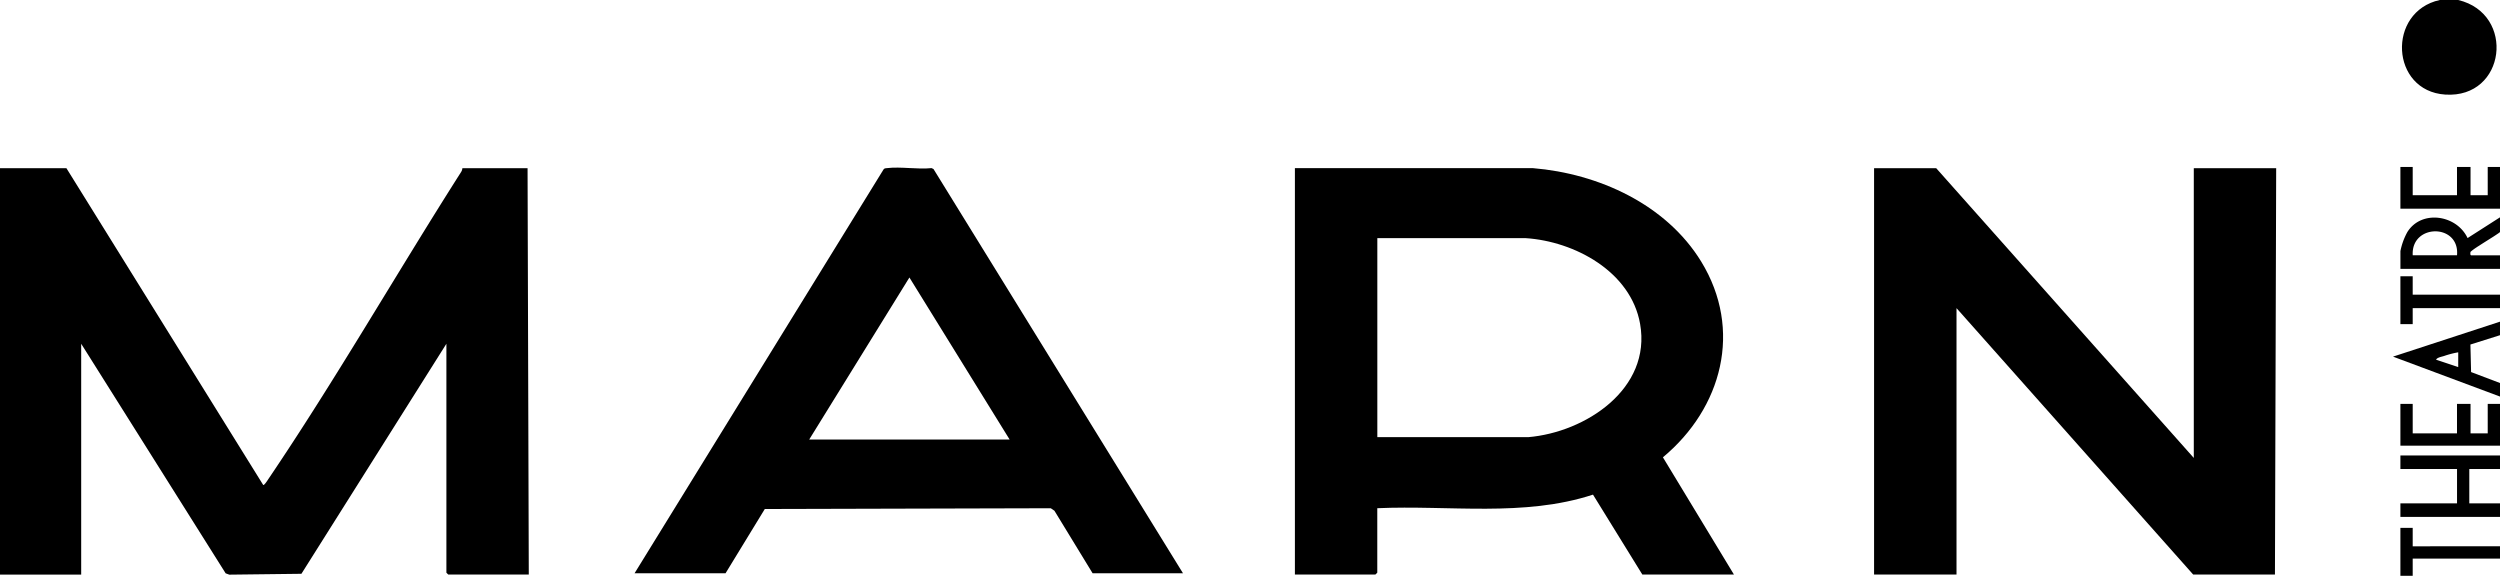
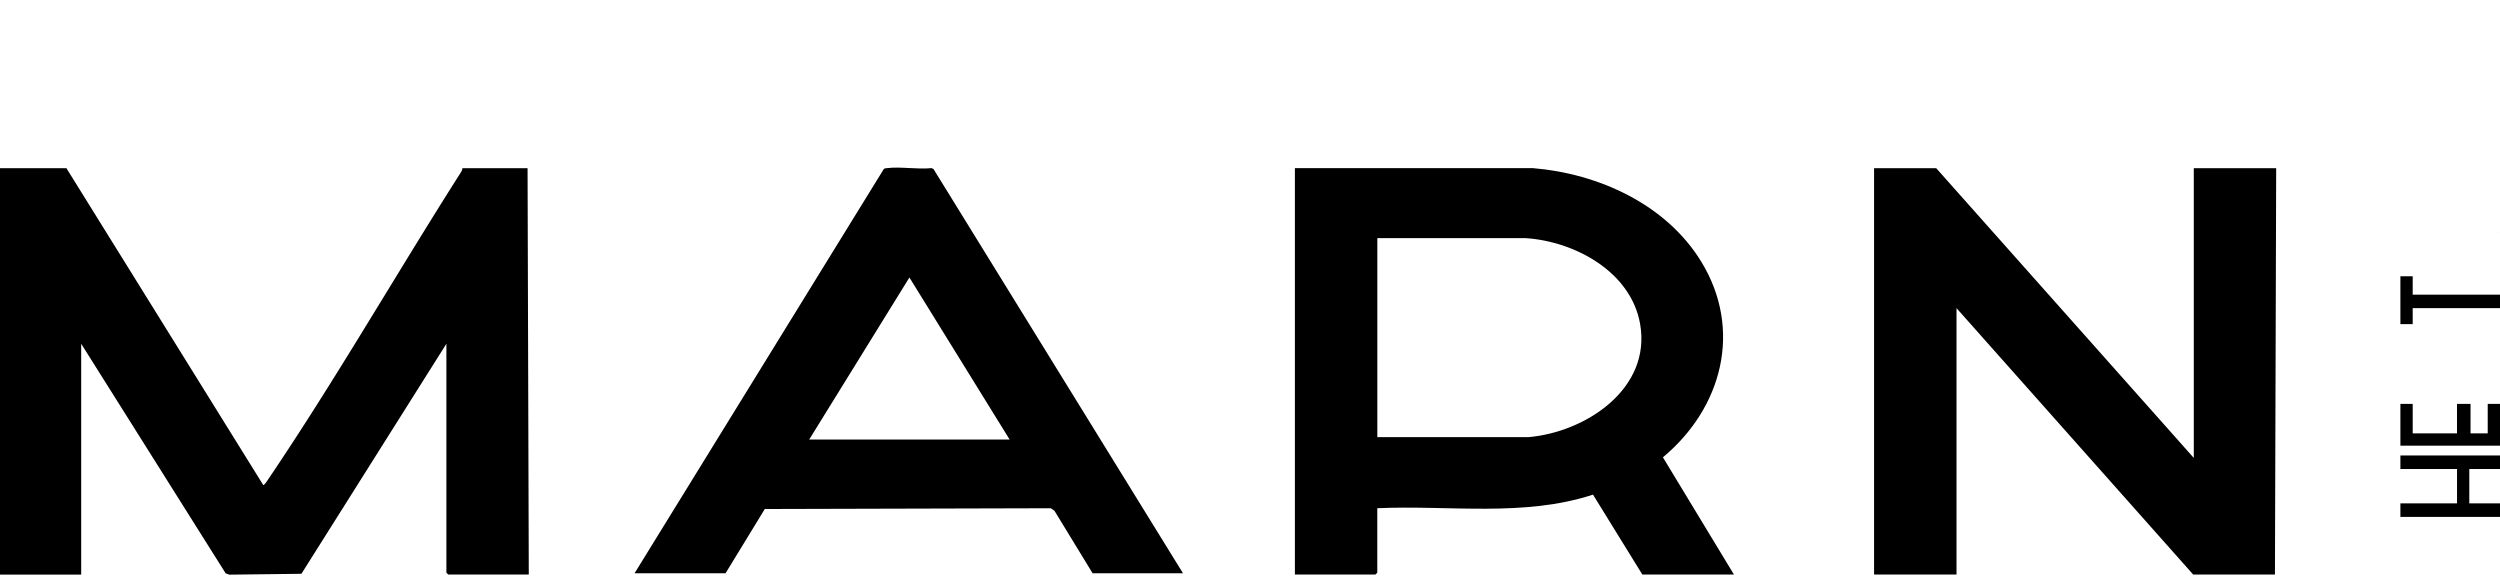
<svg xmlns="http://www.w3.org/2000/svg" width="233.962" height="53.885" viewBox="0 0 233.962 53.885">
  <g id="Group_295" data-name="Group 295" transform="translate(0 0)">
-     <path id="Path_723" data-name="Path 723" d="M813.36,286.06c-5.133-.336-5.479-7.752-.513-8.851h1.727c5.4,1.29,4.471,9.225-1.214,8.851" transform="translate(-584.522 -277.209)" />
    <path id="Path_724" data-name="Path 724" d="M818.385,348.561v1.267h-2.873v3.215h2.873v1.267h-9.321v-1.267h5.3v-3.215h-5.3v-1.267Z" transform="translate(-584.423 -305.936)" />
-     <path id="Path_725" data-name="Path 725" d="M815.683,314.437a.5.5,0,0,1,.048-.044,5.741,5.741,0,0,1,.475-.341c.067-.048.139-.091.216-.139.418-.273.921-.585,1.32-.839.086-.053.163-.106.235-.154s.139-.091.2-.134a.038.038,0,0,1,.019-.01c.068-.053.12-.091.158-.12a.187.187,0,0,0,.034-.029v-1.377l-3.037,1.943c-1.031-2.188-4.327-2.677-5.642-.552a6.173,6.173,0,0,0-.643,1.77v1.665h9.322v-1.267l-2.691,0c-.115,0-.087-.211-.077-.3,0-.019.024-.043.067-.081m-1.324.374h-4.145c-.168-2.979,4.414-2.989,4.145,0" transform="translate(-584.423 -290.914)" />
-     <path id="Path_726" data-name="Path 726" d="M817.919,327.6l-10.012,3.272,10.012,3.737v-1.267l-2.706-1.026v0l-.063-2.577,2.768-.873Zm-3.91,4.25-2.072-.691c.091-.207.537-.278.744-.346a8.747,8.747,0,0,1,1.329-.345Z" transform="translate(-583.957 -297.497)" />
-     <path id="Path_727" data-name="Path 727" d="M818.385,303.364v3.905h-9.321v-3.905h1.151v2.644h4.145v-2.644h1.267v2.644h1.608v-2.644Z" transform="translate(-584.423 -287.739)" />
    <path id="Path_728" data-name="Path 728" d="M818.385,340.481v3.91h-9.321v-3.91h1.151v2.759h4.145v-2.759h1.267v2.759h1.608v-2.759Z" transform="translate(-584.423 -302.683)" />
    <path id="Path_729" data-name="Path 729" d="M818.385,322.207v1.262h-8.17v1.5h-1.151v-4.481h1.151v1.722Z" transform="translate(-584.423 -294.632)" />
-     <path id="Path_730" data-name="Path 730" d="M818.385,361.629v1.151h-8.17v1.608h-1.151v-4.481h1.151v1.722Z" transform="translate(-584.423 -310.504)" />
    <rect id="Rectangle_139" data-name="Rectangle 139" width="2.873" height="0.005" transform="translate(231.089 43.887)" />
    <path id="Path_731" data-name="Path 731" d="M823.59,314.109c.168-.111.317-.206.432-.288-.115.082-.264.182-.432.288" transform="translate(-590.271 -291.949)" />
    <path id="Path_732" data-name="Path 732" d="M824.538,313.556a1.841,1.841,0,0,1-.192.149c.086-.067.154-.115.192-.149" transform="translate(-590.576 -291.842)" />
    <path id="Path_733" data-name="Path 733" d="M482.519,341.586h-7.537l-.173-.173V319.988l-13.568,21.527-6.75.081-.341-.125-13.519-21.483v21.6h-7.6V303.557h6.217L457.663,333.2c.1.067.436-.48.508-.585,6.246-9.235,11.984-19.233,18-28.679a.771.771,0,0,0,.134-.379h6.1Z" transform="translate(-433.033 -287.817)" />
    <path id="Path_734" data-name="Path 734" d="M670.325,330.612c5.542-4.615,7.489-11.931,3.584-18.317-3.286-5.363-9.614-8.237-15.75-8.745l-22.275,0v38.029h7.537l.173-.173v-6.031c6.716-.3,13.716.85,20.188-1.271l4.615,7.475h8.573Zm-12.627-1.89-14.1,0V310.1l13.875,0c4.605.3,9.858,3.142,10.717,8.027,1.075,6.078-5.11,10.151-10.487,10.6" transform="translate(-514.701 -287.814)" />
    <path id="Path_735" data-name="Path 735" d="M764.245,303.557l-.115,38.029h-7.651l-22.15-24.932v24.932h-7.715V303.557h5.814l24.107,27.115V303.557Z" transform="translate(-551.229 -287.817)" />
    <path id="Path_736" data-name="Path 736" d="M560.414,303.6l-.182-.087c-1.309.139-2.883-.154-4.155,0-.124.014-.249,0-.336.12l-23.306,37.8h8.515l3.675-6.016,26.765-.072.341.235,3.574,5.853h8.458ZM548.78,328.915l9.379-15.165,9.379,15.165Z" transform="translate(-473.052 -287.781)" />
  </g>
</svg>